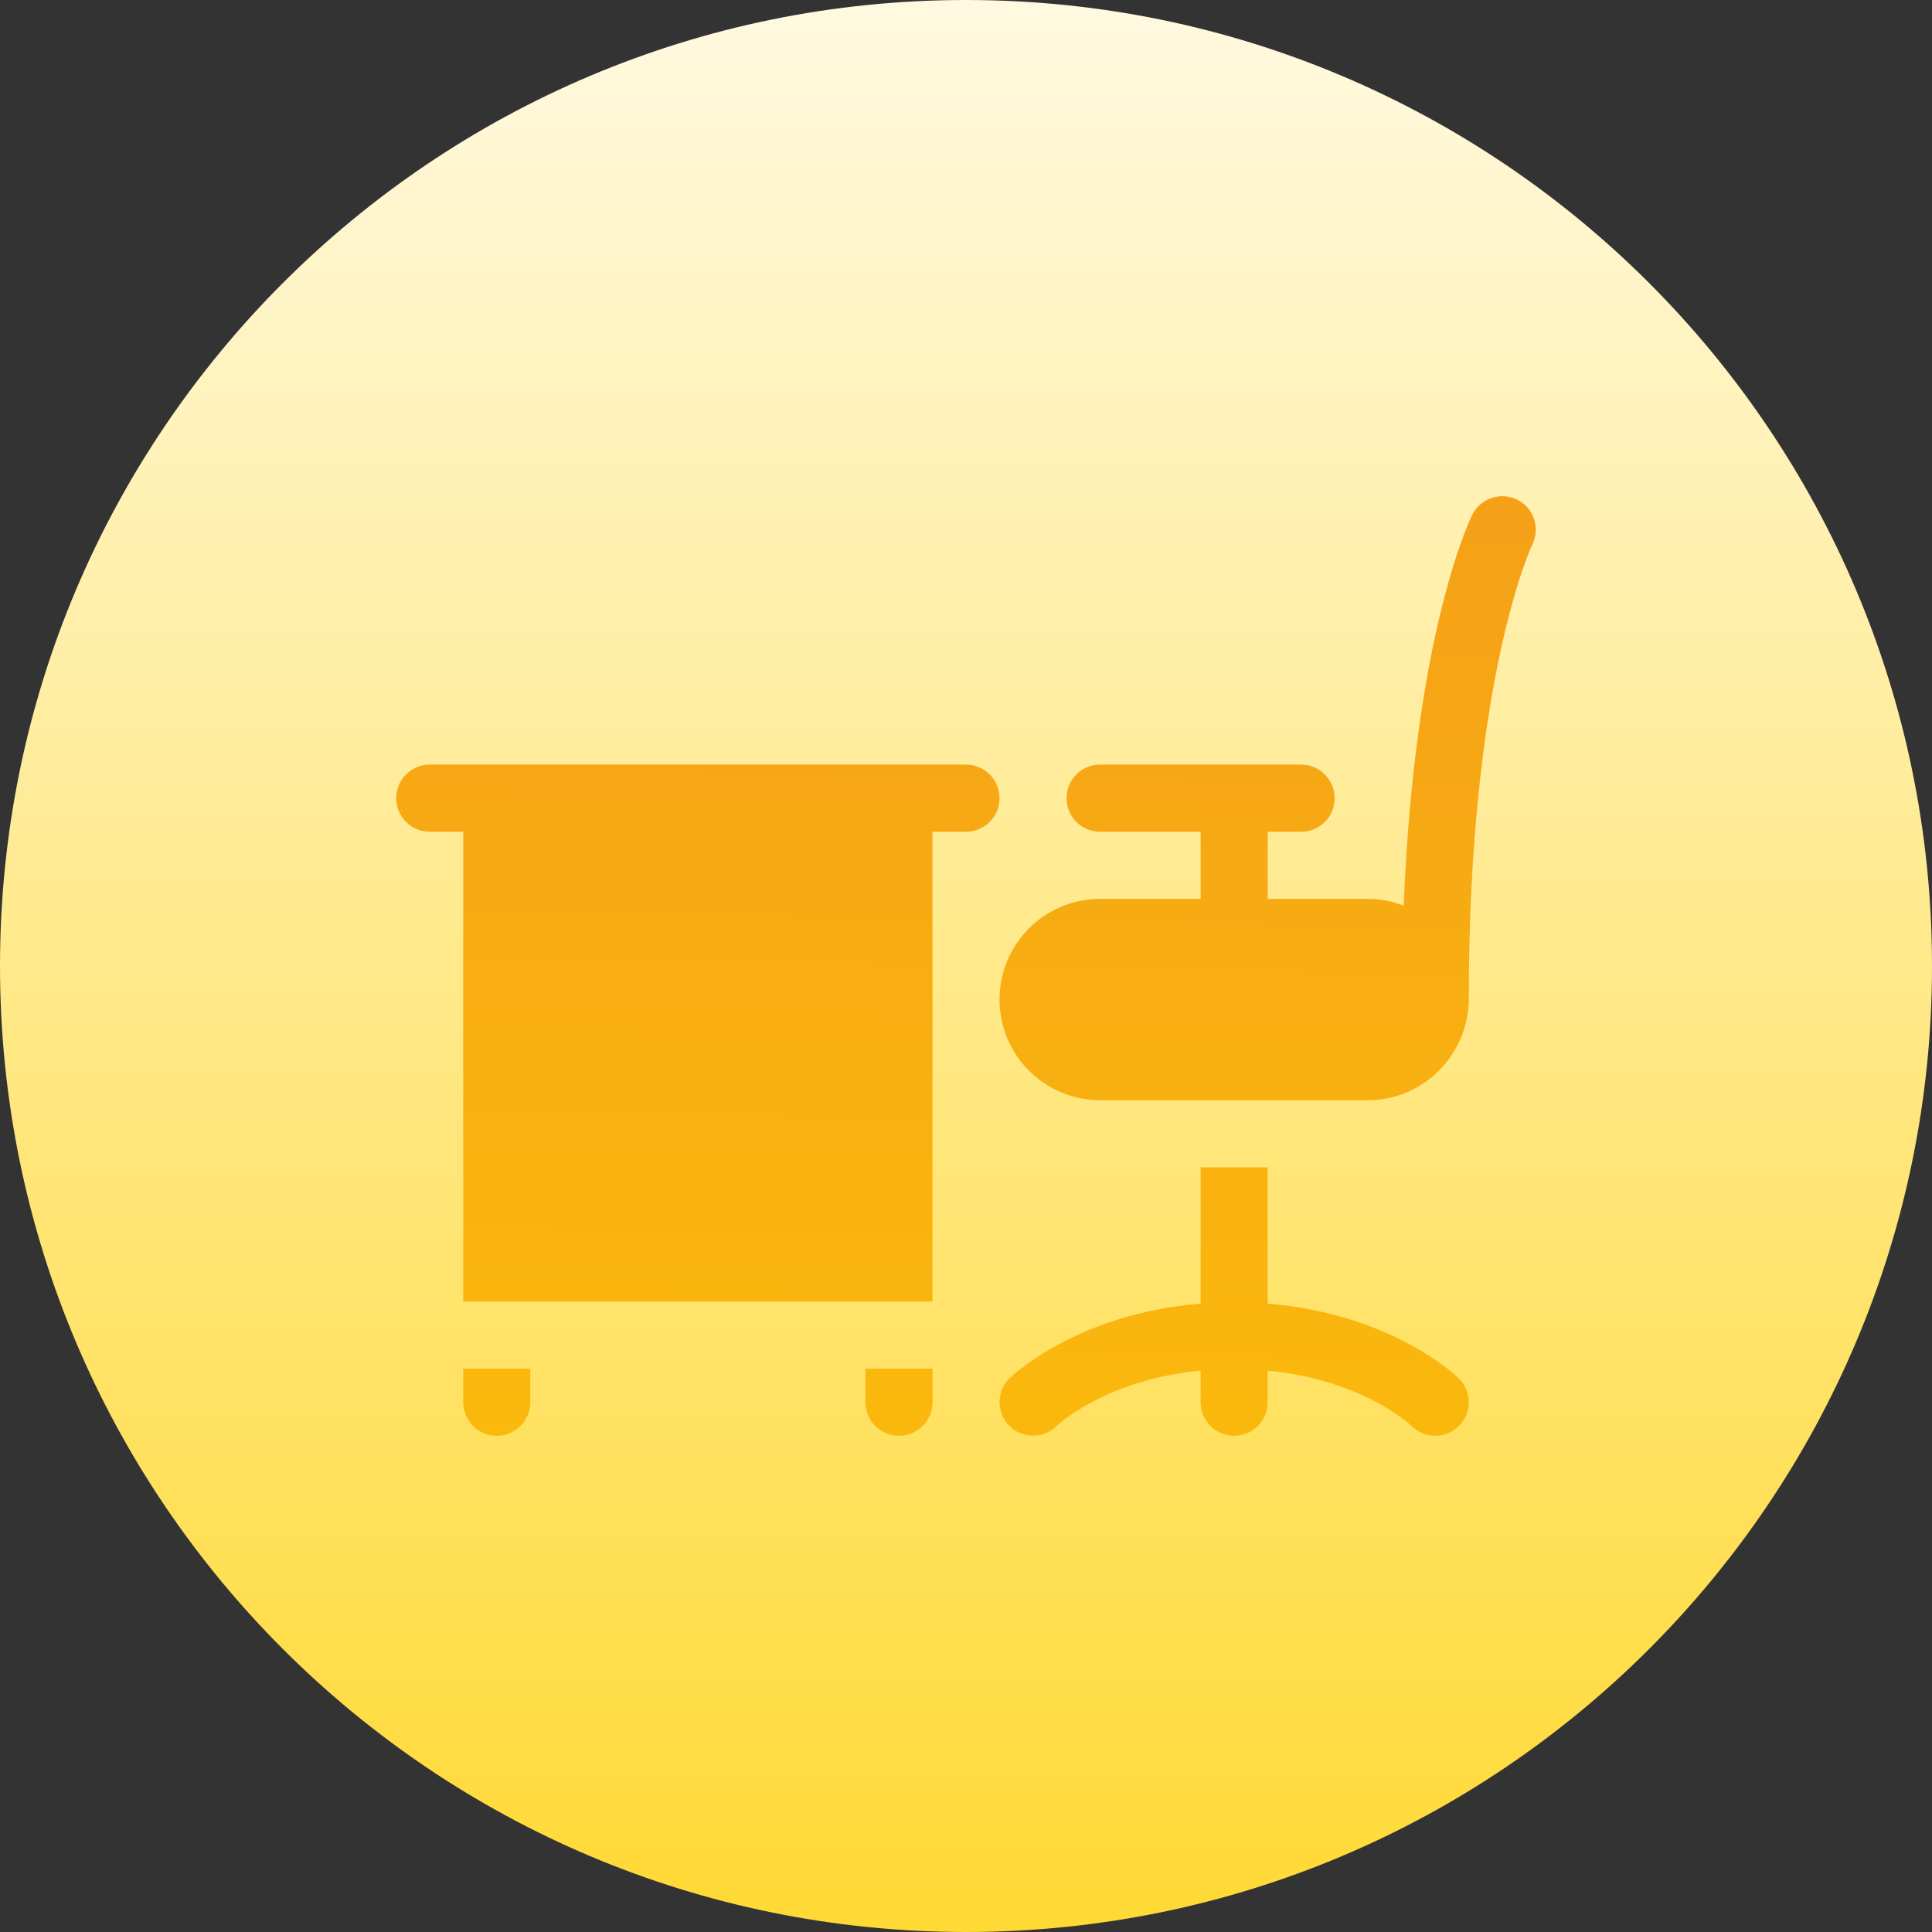
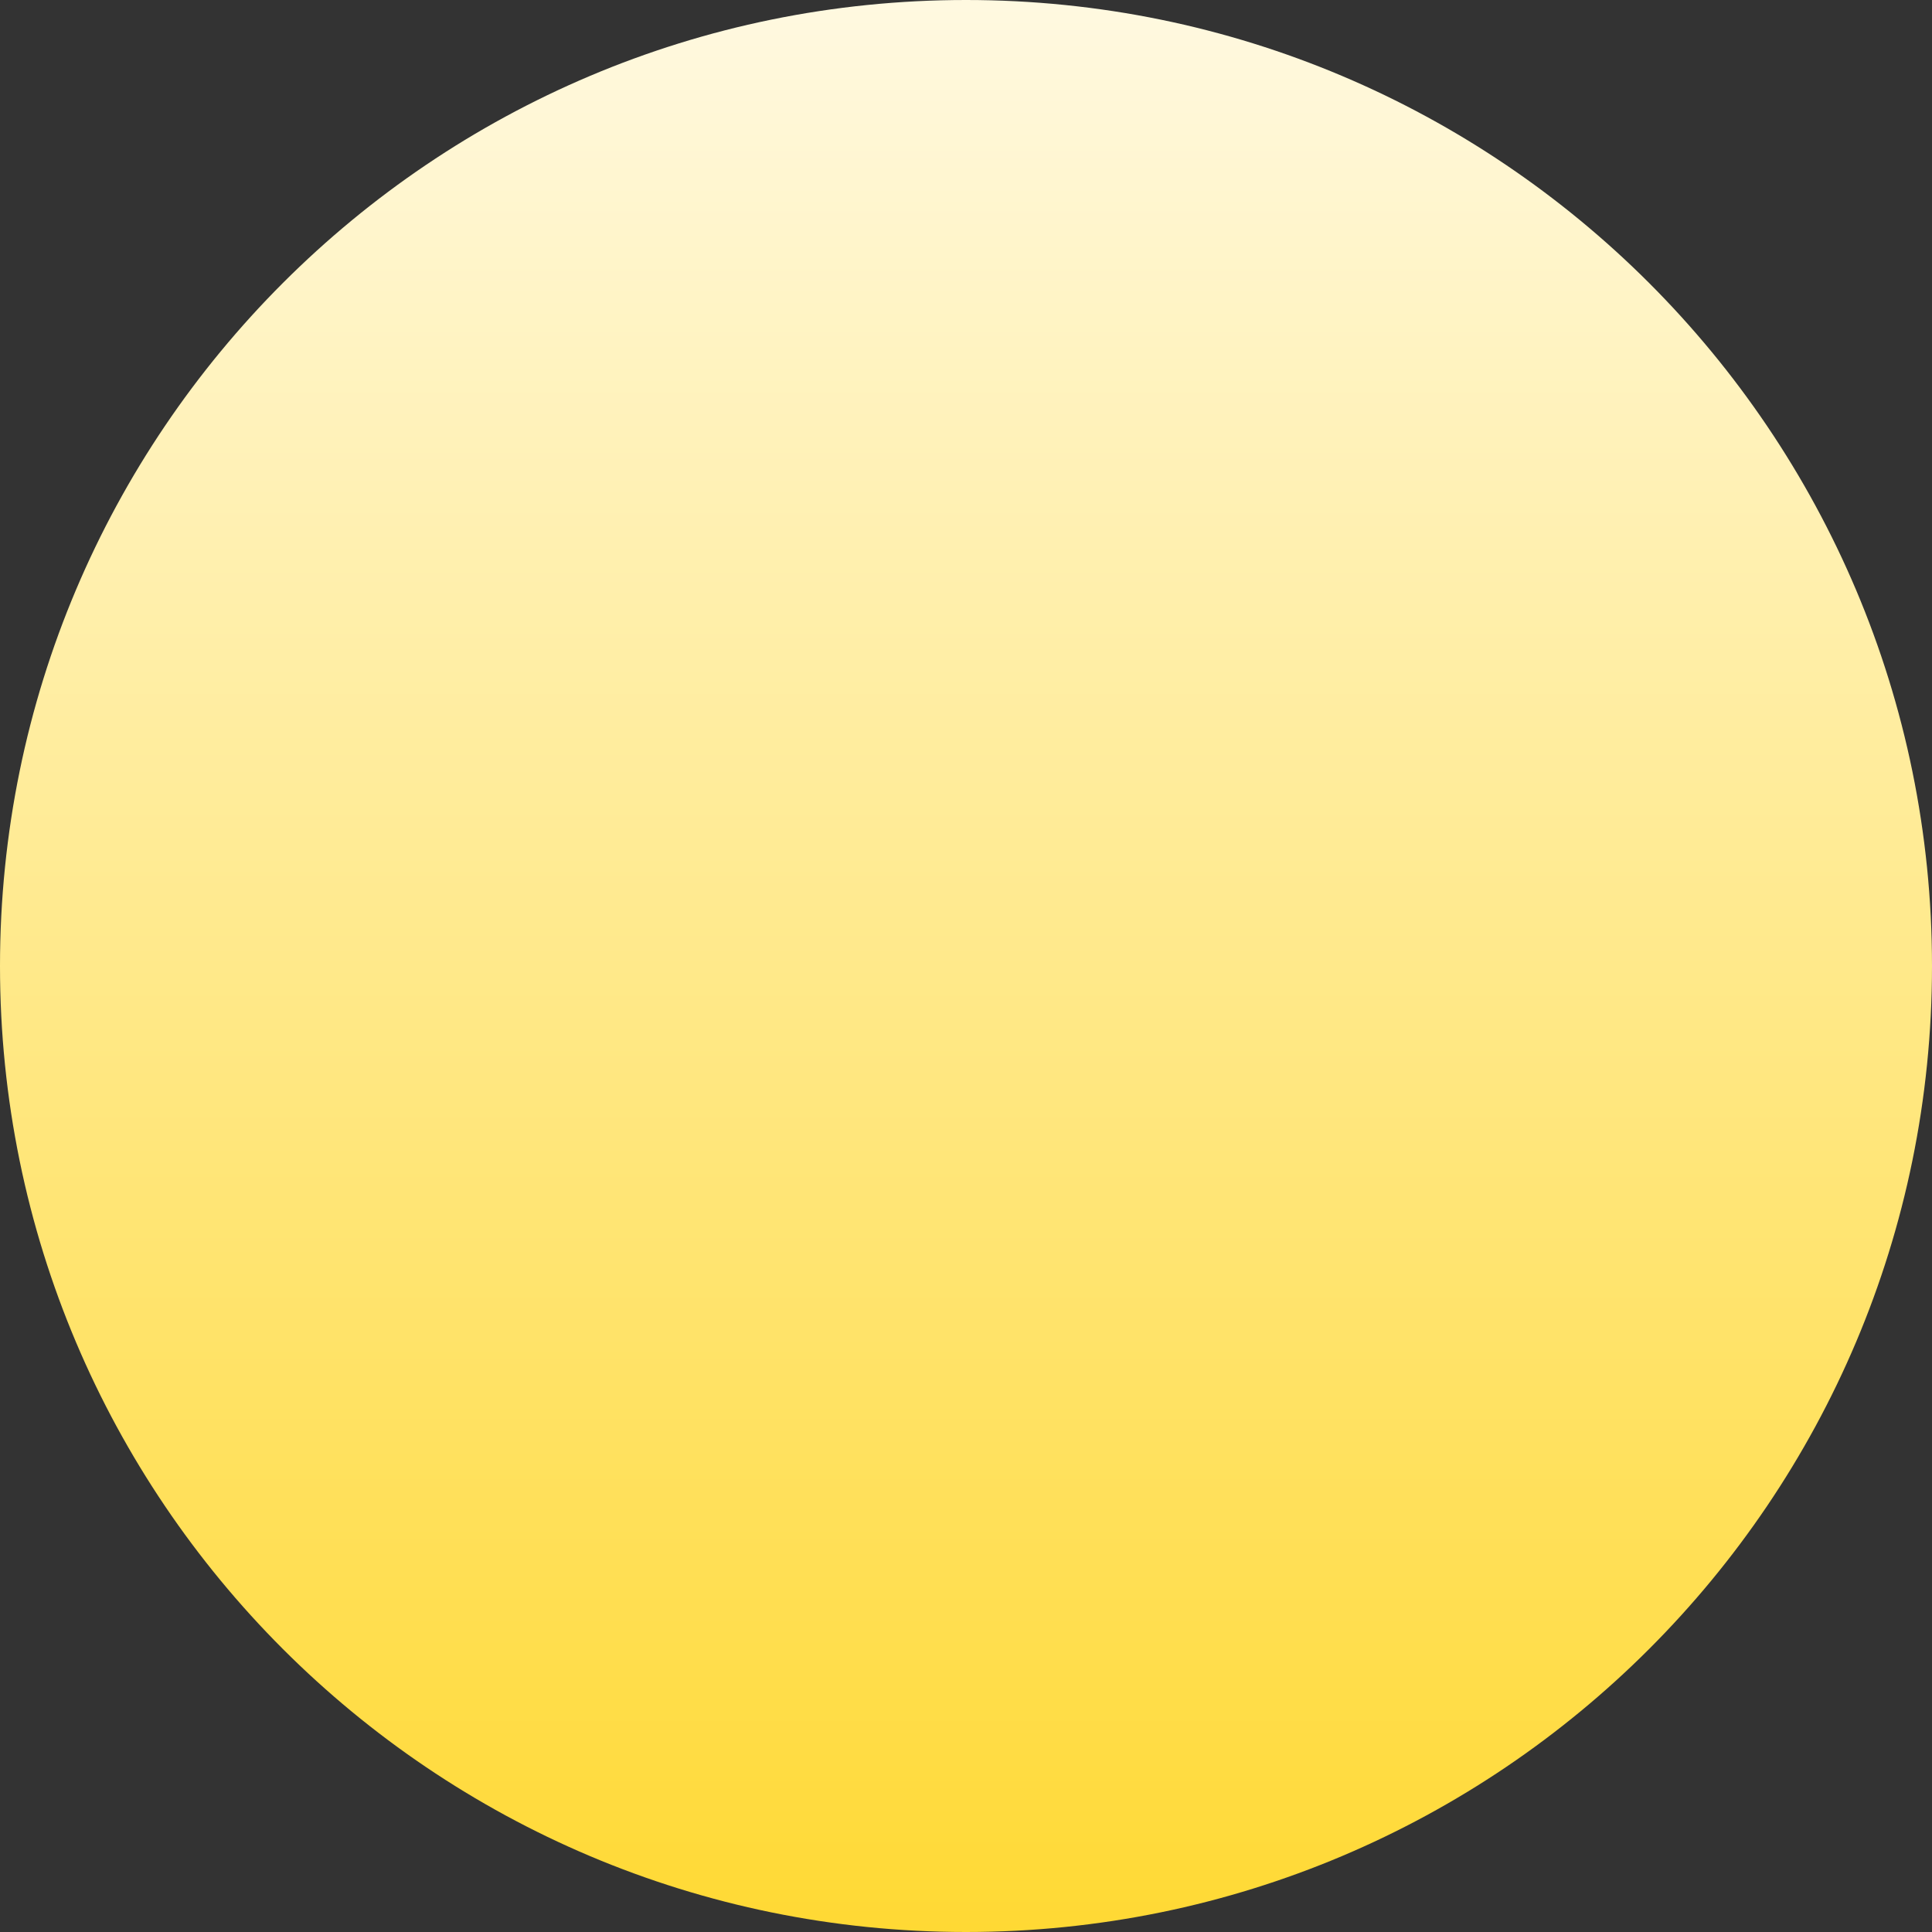
<svg xmlns="http://www.w3.org/2000/svg" width="80" height="80" viewBox="0 0 80 80" fill="none">
  <rect x="0" y="0" width="80" height="80" fill="#333333" stroke="none" />
  <path d="M40 80C62.091 80 80 62.091 80 40C80 17.909 62.091 0 40 0C17.909 0 0 17.909 0 40C0 62.091 17.909 80 40 80Z" fill="url(#paint0_linear)" />
-   <path d="M35.836 58.063C35.836 58.832 36.457 59.453 37.224 59.453C37.991 59.453 38.612 58.832 38.612 58.063V56.674H35.836V58.063H35.836ZM62.826 20.691C62.14 20.354 61.311 20.626 60.964 21.313C60.856 21.528 58.574 26.267 58.124 37.502C57.666 37.327 57.174 37.22 56.654 37.22H52.491V34.441H53.878C54.646 34.441 55.266 33.819 55.266 33.051C55.266 32.283 54.645 31.661 53.878 31.661H45.551C44.784 31.661 44.163 32.283 44.163 33.051C44.163 33.819 44.784 34.441 45.551 34.441H49.715V37.22H45.551C43.255 37.22 41.388 39.09 41.388 41.389C41.388 43.687 43.255 45.557 45.551 45.557H56.654C58.955 45.557 60.817 43.652 60.818 41.349C60.823 28.088 63.423 22.603 63.45 22.55C63.788 21.865 63.509 21.033 62.826 20.691ZM19.182 58.063C19.182 58.832 19.803 59.453 20.57 59.453C21.337 59.453 21.958 58.832 21.958 58.063V56.674H19.182V58.063H19.182ZM52.49 53.98V48.337H49.715V53.98C44.59 54.401 41.914 56.962 41.794 57.081C41.255 57.621 41.255 58.491 41.791 59.035C42.32 59.577 43.198 59.588 43.749 59.054C43.839 58.967 45.809 57.13 49.715 56.754V58.064C49.715 58.832 50.335 59.453 51.102 59.453C51.87 59.453 52.49 58.832 52.49 58.064V56.754C56.396 57.13 58.365 58.966 58.448 59.046C58.99 59.589 59.869 59.589 60.411 59.046C60.953 58.503 60.953 57.624 60.411 57.081C60.291 56.961 57.615 54.401 52.49 53.98ZM40 31.661C37.819 31.661 20.975 31.661 20.57 31.661C20.566 31.661 20.56 31.661 20.56 31.661H17.794C17.027 31.661 16.406 32.283 16.406 33.051C16.406 33.819 17.027 34.441 17.794 34.441H19.182V53.895H38.612V34.44H40C40.767 34.44 41.388 33.819 41.388 33.051C41.388 32.283 40.767 31.661 40 31.661Z" fill="url(#paint1_linear)" />
  <defs>
    <linearGradient id="paint0_linear" x1="40" y1="102.5" x2="40" y2="-2.5" gradientUnits="userSpaceOnUse">
      <stop stop-color="#FFD003" />
      <stop offset="1" stop-color="#FFFAE6" />
    </linearGradient>
    <linearGradient id="paint1_linear" x1="40" y1="13" x2="38.5" y2="97.5" gradientUnits="userSpaceOnUse">
      <stop stop-color="#F49C19" />
      <stop offset="1" stop-color="#FFD003" />
    </linearGradient>
  </defs>
</svg>